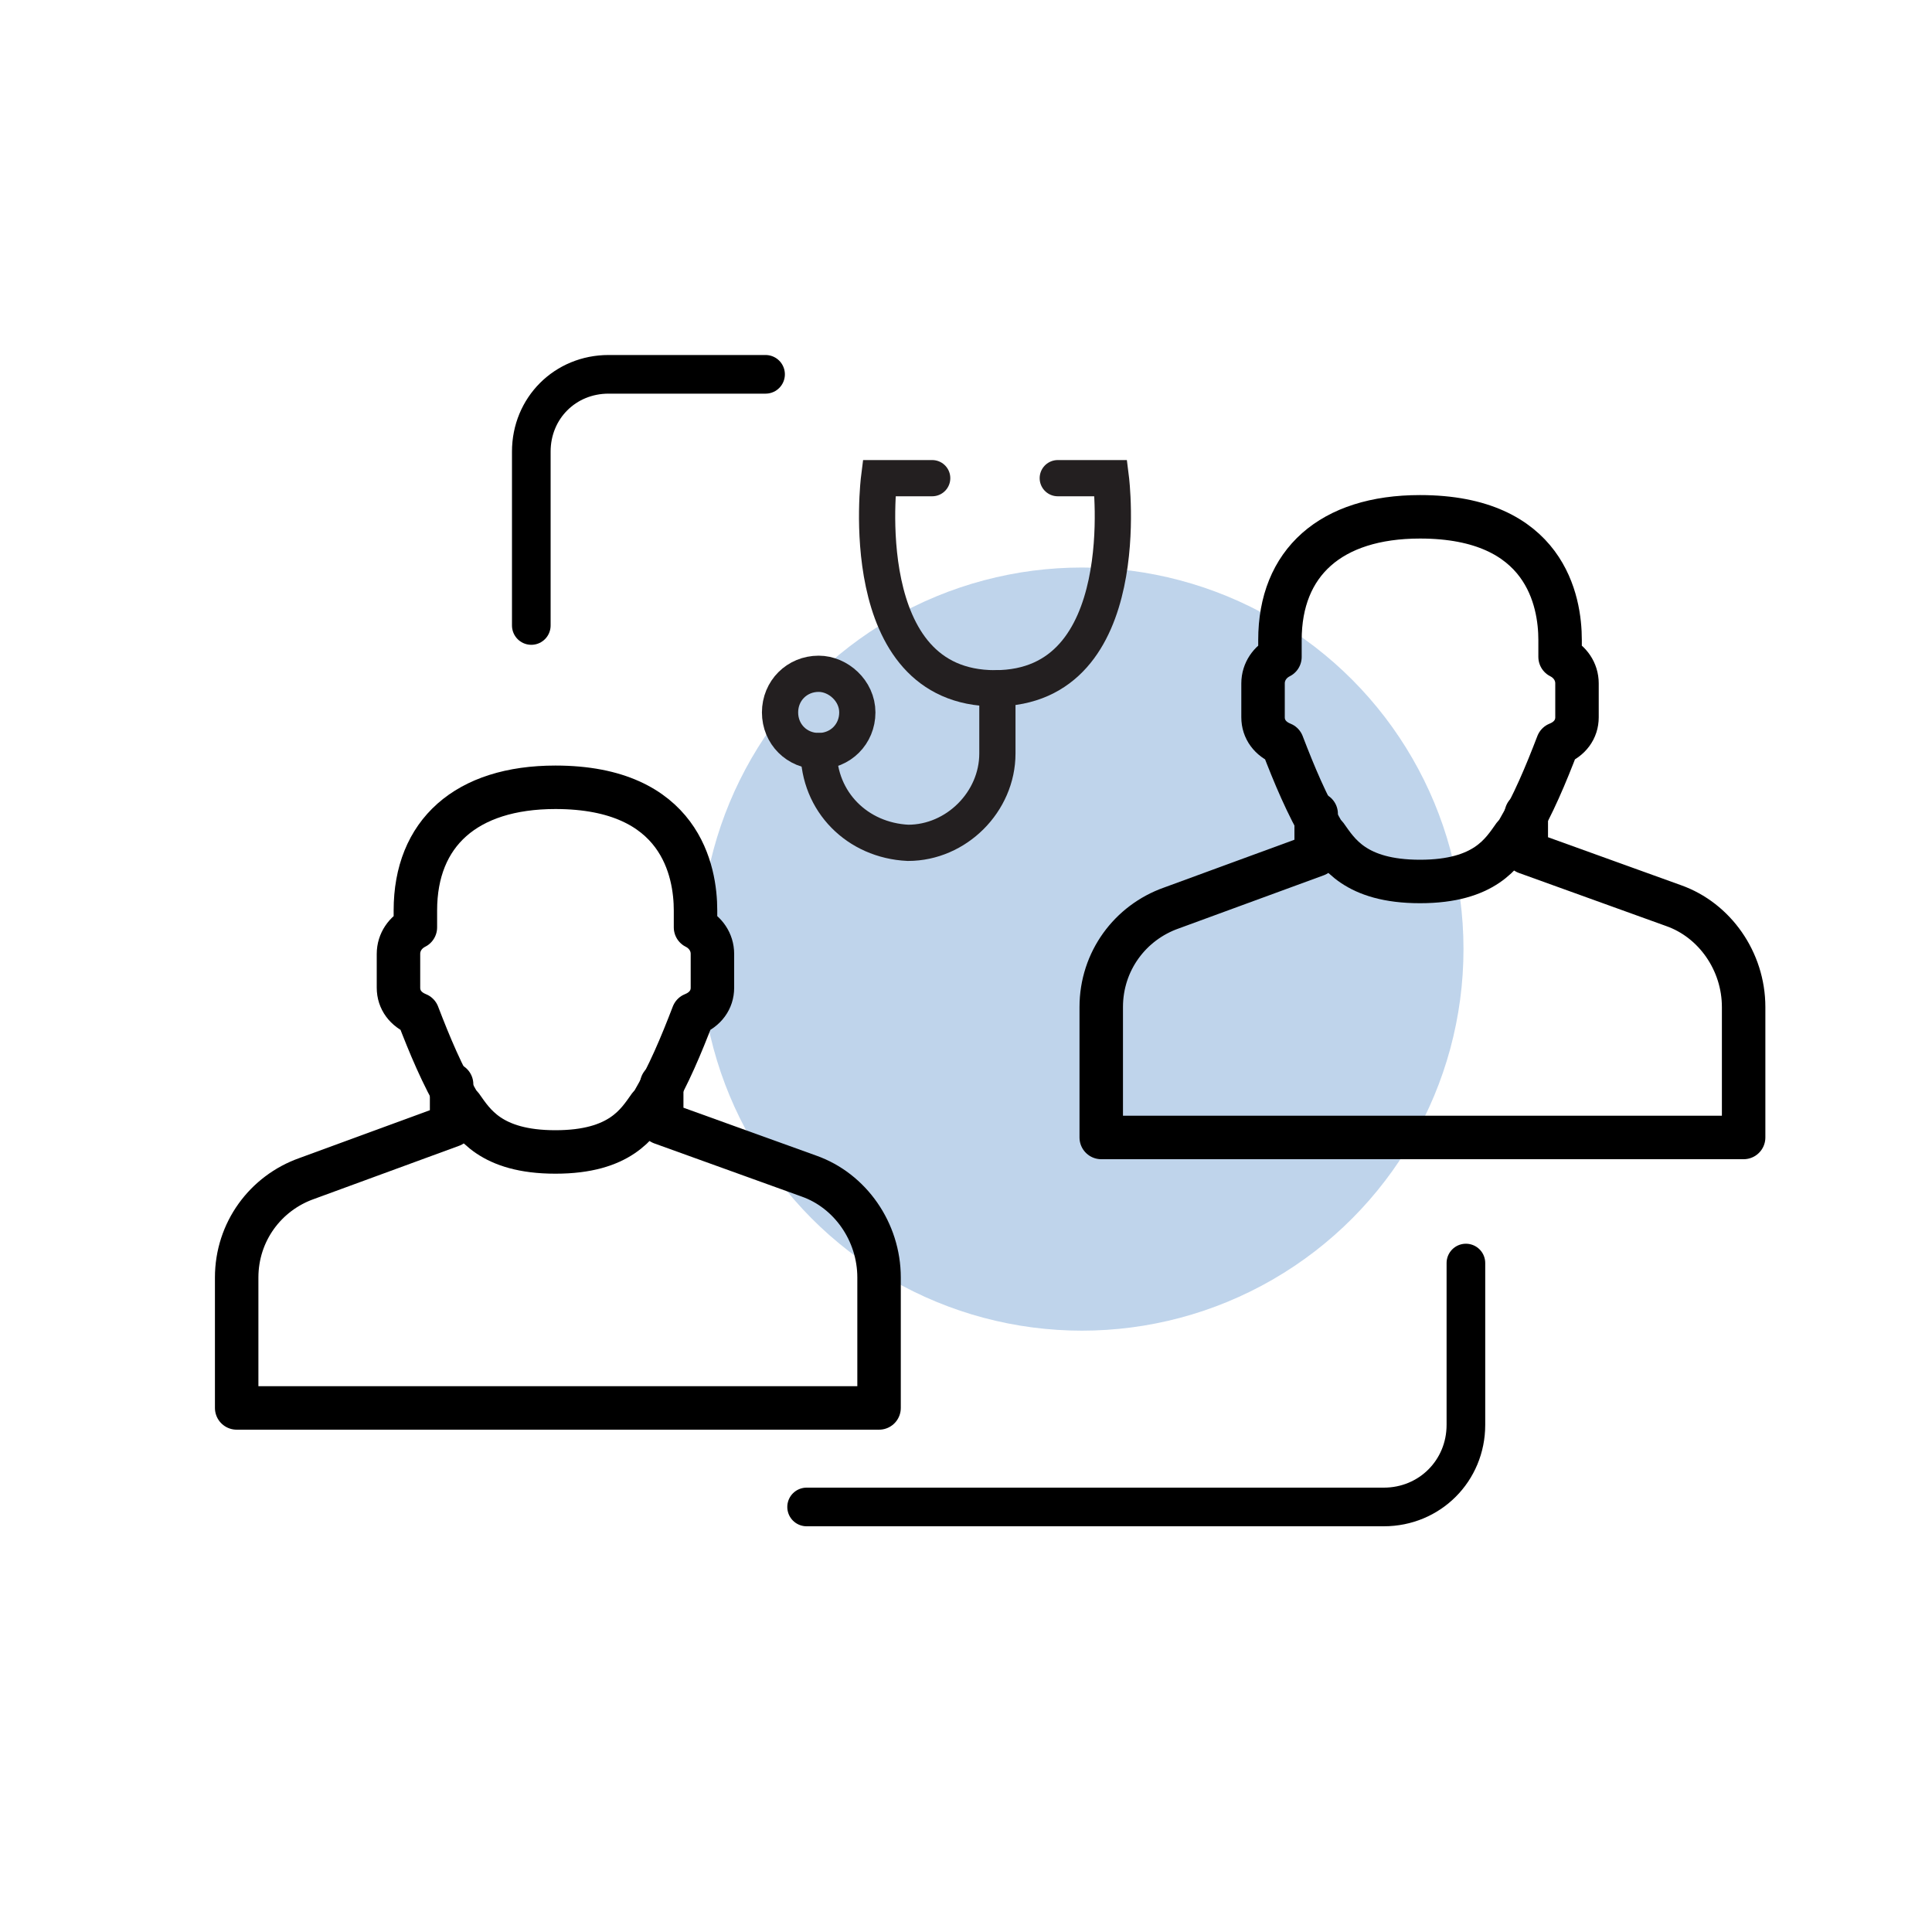
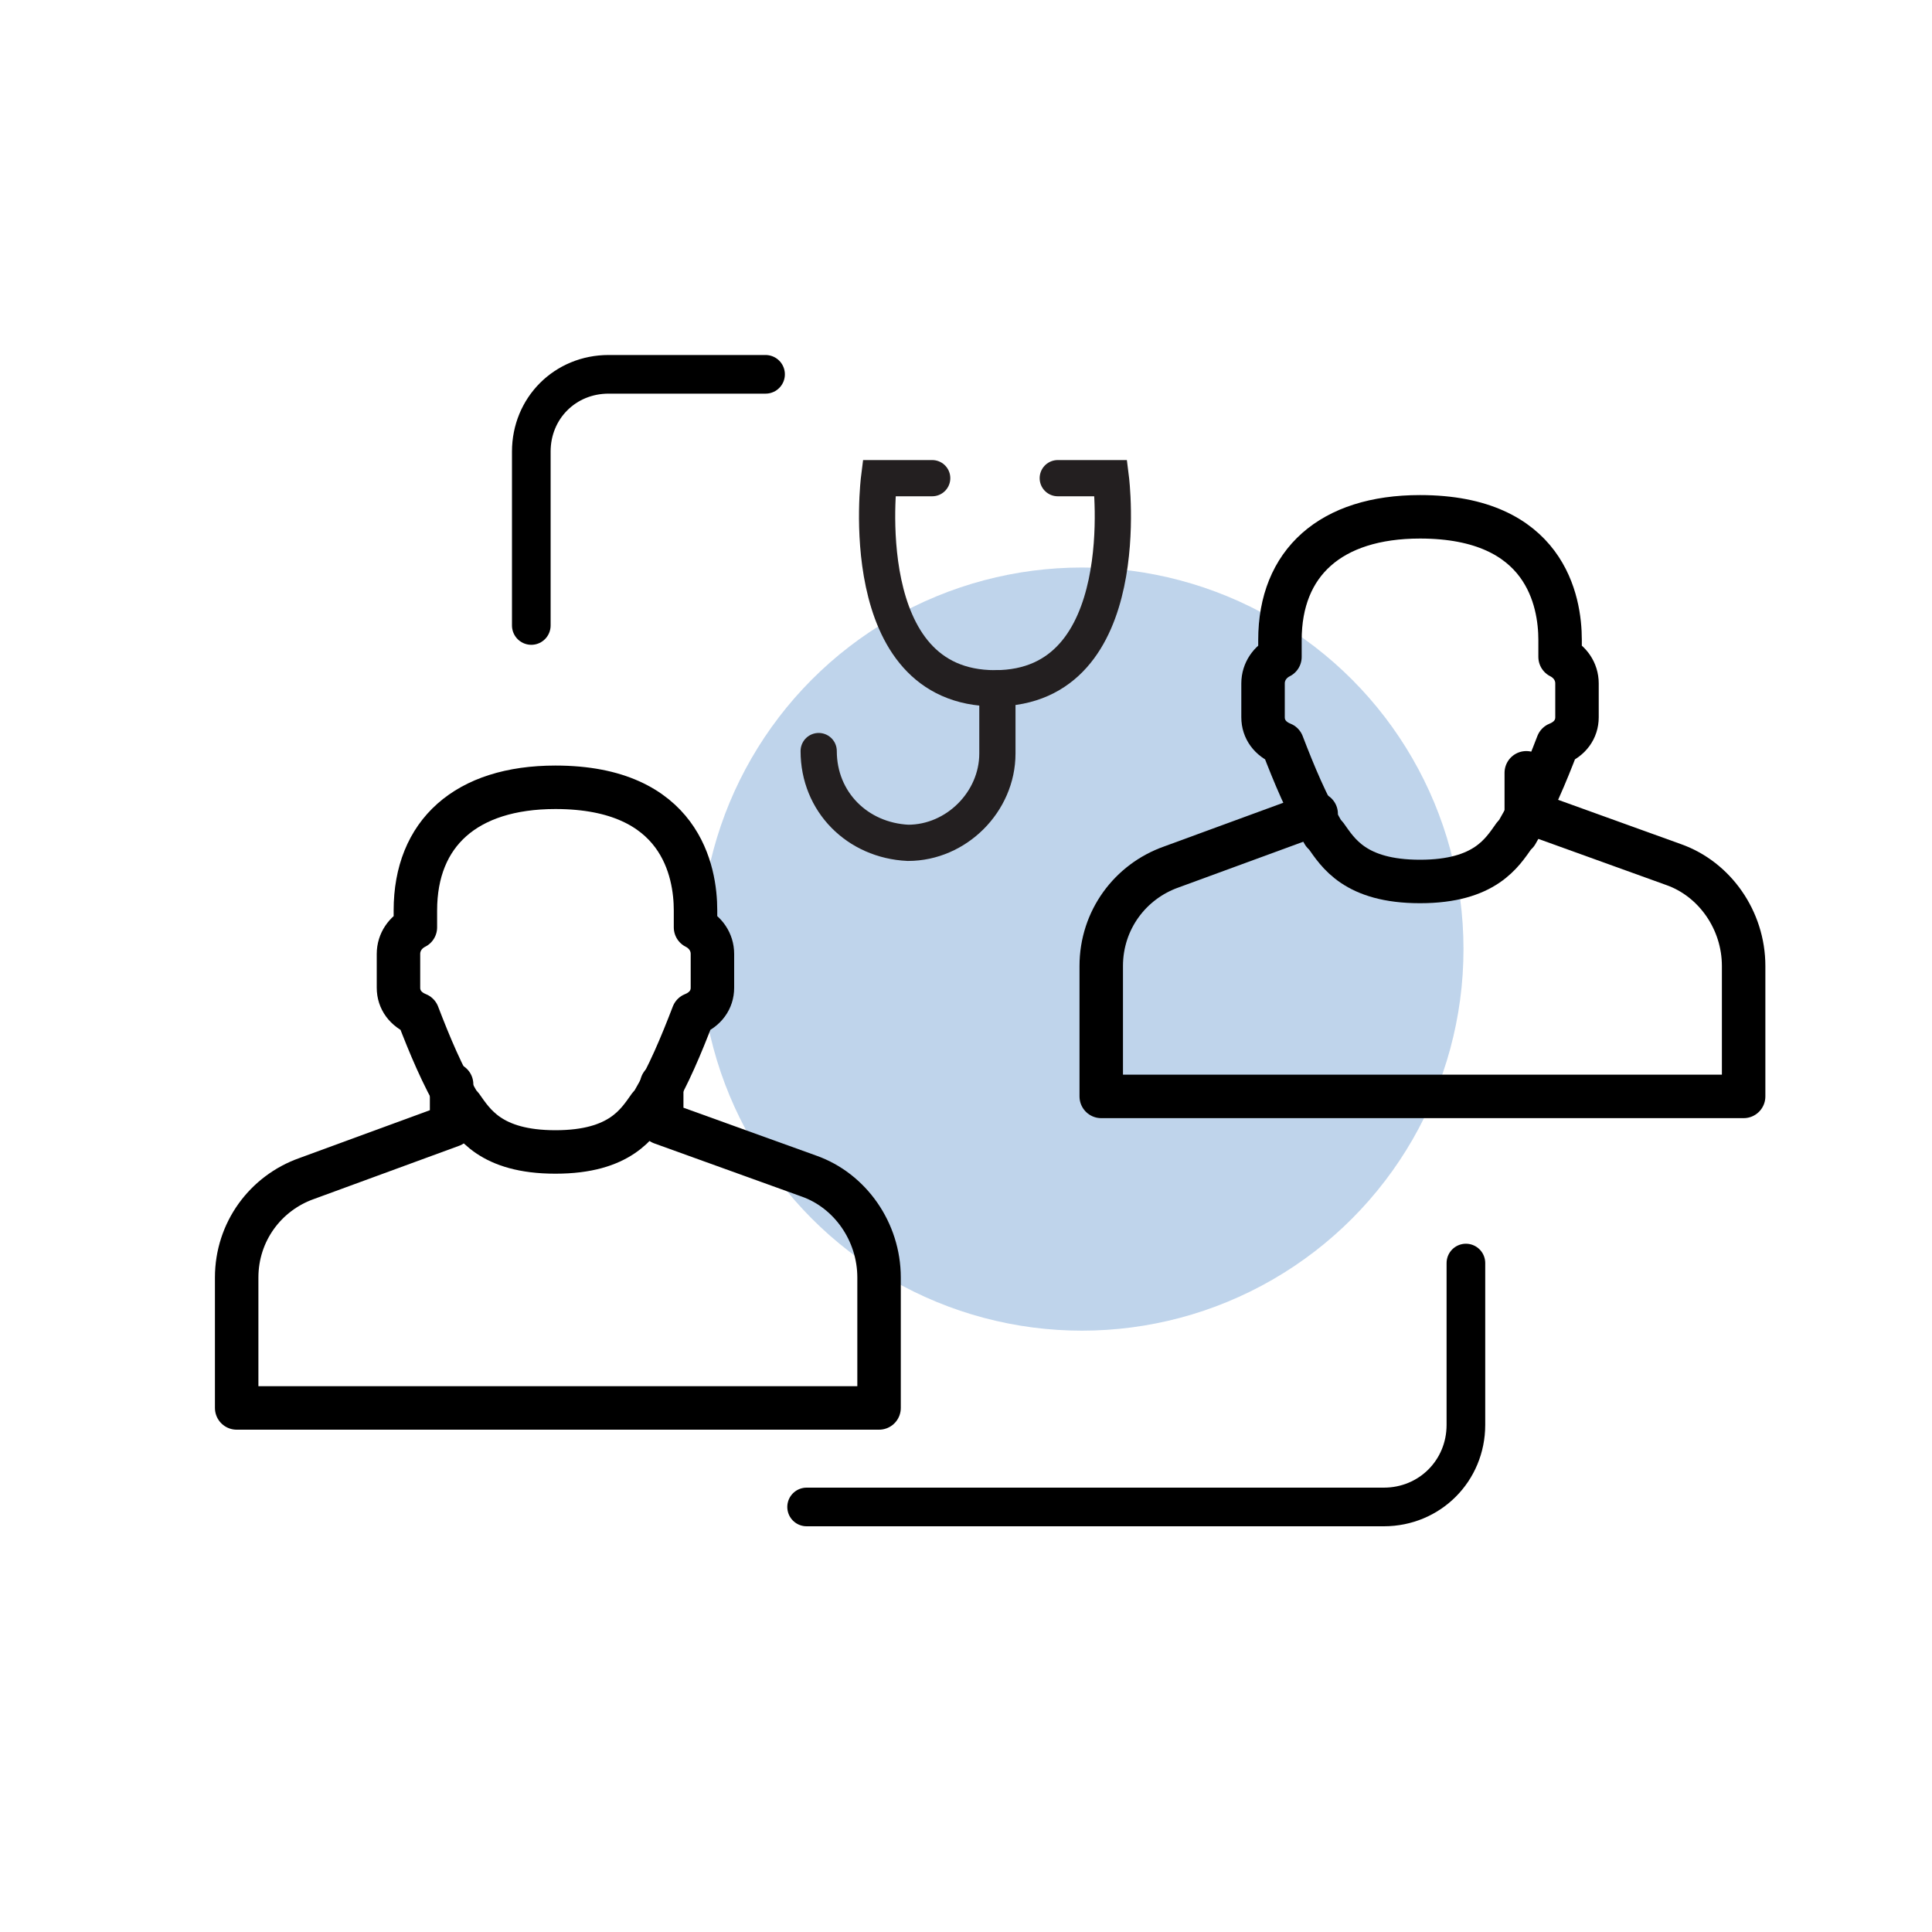
<svg xmlns="http://www.w3.org/2000/svg" xmlns:xlink="http://www.w3.org/1999/xlink" version="1.1" id="Layer_1" x="0px" y="0px" viewBox="0 0 80 80" style="enable-background:new 0 0 80 80;" xml:space="preserve">
  <style type="text/css">
	.st0{opacity:0.4;}
	.st1{clip-path:url(#SVGID_00000092423943393507186740000004333092036125837194_);}
	.st2{fill:none;stroke:#000000;stroke-width:0.25;stroke-miterlimit:10;}
	.st3{clip-path:url(#SVGID_00000142147836092921293000000012336159930698773428_);}
	.st4{clip-path:url(#SVGID_00000164510718009747697650000015162161516613127303_);}
	.st5{clip-path:url(#SVGID_00000105423481913992934780000010483985154235508610_);}
	.st6{clip-path:url(#SVGID_00000099659922044269376560000004567937261658582206_);}
	.st7{display:none;}
	.st8{display:inline;}
	.st9{clip-path:url(#SVGID_00000116922317533866170680000011206128816528923521_);}
	.st10{opacity:0.3;fill:#2A6EBB;enable-background:new    ;}
	.st11{fill:none;stroke:#000000;stroke-width:1.8;stroke-linecap:round;stroke-linejoin:round;}
	.st12{clip-path:url(#SVGID_00000083799024087921018520000011367315548473452441_);}
	.st13{fill:none;stroke:#231F20;stroke-width:1.5;stroke-linecap:round;stroke-miterlimit:10;}
	.st14{fill:none;stroke:#000000;stroke-width:1.6;stroke-linecap:round;stroke-linejoin:round;}
</style>
  <symbol id="material_x5F_product_x5F_icon_x5F_keylines" viewBox="-96 -96 192 192">
    <g class="st0">
      <g>
        <g>
          <defs>
            <rect id="SVGID_1_" x="-96" y="-96" width="192" height="192" />
          </defs>
          <clipPath id="SVGID_00000155120465796672451120000002871117499225856434_">
            <use xlink:href="#SVGID_1_" style="overflow:visible;" />
          </clipPath>
          <g style="clip-path:url(#SVGID_00000155120465796672451120000002871117499225856434_);">
            <line class="st2" x1="-95.8" y1="95.8" x2="95.7" y2="-95.7" />
            <g>
              <path d="M95.8,95.8V-95.7H-95.8V95.8H95.8 M96,96H-96V-96H96V96L96,96z" />
            </g>
            <line class="st2" x1="95.7" y1="95.8" x2="-95.8" y2="-95.7" />
            <line class="st2" x1="28" y1="96" x2="28" y2="-96" />
            <line class="st2" x1="-28" y1="96" x2="-28" y2="-96" />
            <line class="st2" x1="96" y1="-28" x2="-96" y2="-28" />
            <line class="st2" x1="96" y1="28" x2="-96" y2="28" />
            <circle class="st2" cx="0" cy="0" r="40" />
-             <line class="st2" x1="-96" y1="0" x2="96" y2="0" />
            <line class="st2" x1="0" y1="96" x2="0" y2="-96" />
          </g>
        </g>
      </g>
      <g>
        <g>
          <defs>
-             <rect id="SVGID_00000037674580839898252600000008578391199665129394_" x="-96" y="-96" width="192" height="192" />
-           </defs>
+             </defs>
          <clipPath id="SVGID_00000018224032653247694280000006200402516940270984_">
            <use xlink:href="#SVGID_00000037674580839898252600000008578391199665129394_" style="overflow:visible;" />
          </clipPath>
          <g style="clip-path:url(#SVGID_00000018224032653247694280000006200402516940270984_);">
            <g>
              <path d="M0,87.8c48.4,0,87.8-39.4,87.8-87.8S48.4-87.8,0-87.8S-87.8-48.4-87.8,0S-48.4,87.8,0,87.8 M0,88        c-48.6,0-88-39.4-88-88s39.4-88,88-88S88-48.6,88,0S48.6,88,0,88L0,88z" />
            </g>
          </g>
        </g>
      </g>
      <g>
        <g>
          <defs>
            <rect id="SVGID_00000075869244125669147360000005465169656592727968_" x="-96" y="-96" width="192" height="192" />
          </defs>
          <clipPath id="SVGID_00000008146775221969989420000002999594745797544123_">
            <use xlink:href="#SVGID_00000075869244125669147360000005465169656592727968_" style="overflow:visible;" />
          </clipPath>
          <g style="clip-path:url(#SVGID_00000008146775221969989420000002999594745797544123_);">
            <g>
              <path d="M64,75.8c6.5,0,11.8-5.3,11.8-11.8V-64c0-6.5-5.3-11.8-11.8-11.8H-64c-6.5,0-11.8,5.3-11.8,11.8V64        c0,6.5,5.3,11.8,11.8,11.8H64 M64,76H-64c-6.6,0-12-5.4-12-12V-64c0-6.6,5.4-12,12-12H64c6.6,0,12,5.4,12,12V64        C76,70.6,70.6,76,64,76L64,76z" />
            </g>
          </g>
        </g>
      </g>
      <g>
        <g>
          <defs>
            <rect id="SVGID_00000110457335675203513500000010886302568382696106_" x="-96" y="-96" width="192" height="192" />
          </defs>
          <clipPath id="SVGID_00000129190119799128331410000014490980818726944931_">
            <use xlink:href="#SVGID_00000110457335675203513500000010886302568382696106_" style="overflow:visible;" />
          </clipPath>
          <g style="clip-path:url(#SVGID_00000129190119799128331410000014490980818726944931_);">
            <g>
              <path d="M52,87.8c6.5,0,11.8-5.3,11.8-11.8V-76c0-6.5-5.3-11.8-11.8-11.8H-52c-6.5,0-11.8,5.3-11.8,11.8V76        c0,6.5,5.3,11.8,11.8,11.8H52 M52,88H-52c-6.6,0-12-5.4-12-12V-76c0-6.6,5.4-12,12-12H52c6.6,0,12,5.4,12,12V76        C64,82.6,58.6,88,52,88L52,88z" />
            </g>
          </g>
        </g>
      </g>
      <g>
        <g>
          <defs>
-             <rect id="SVGID_00000026885892880321001420000013945857040128998539_" x="-96" y="-96" width="192" height="192" />
-           </defs>
+             </defs>
          <clipPath id="SVGID_00000121263507020752095970000002050812598638372260_">
            <use xlink:href="#SVGID_00000026885892880321001420000013945857040128998539_" style="overflow:visible;" />
          </clipPath>
          <g style="clip-path:url(#SVGID_00000121263507020752095970000002050812598638372260_);">
            <g>
              <path d="M76,63.8c6.5,0,11.8-5.3,11.8-11.8V-52c0-6.5-5.3-11.8-11.8-11.8H-76c-6.5,0-11.8,5.3-11.8,11.8V52        c0,6.5,5.3,11.8,11.8,11.8H76 M76,64H-76c-6.6,0-12-5.4-12-12V-52c0-6.6,5.4-12,12-12H76c6.6,0,12,5.4,12,12V52        C88,58.6,82.6,64,76,64L76,64z" />
            </g>
          </g>
        </g>
      </g>
    </g>
  </symbol>
  <g id="grid" class="st7">
    <g class="st8">
      <g>
        <defs>
          <rect id="SVGID_00000107584945406771842220000002675738480690910375_" x="0.1" y="0.1" width="79.8" height="79.8" />
        </defs>
        <clipPath id="SVGID_00000067931619962043039760000011290375097374991284_">
          <use xlink:href="#SVGID_00000107584945406771842220000002675738480690910375_" style="overflow:visible;" />
        </clipPath>
        <g style="clip-path:url(#SVGID_00000067931619962043039760000011290375097374991284_);">
          <g>
            <defs>
              <rect id="SVGID_00000060023792204940121110000001470910710806546352_" x="0.1" y="0.1" width="79.8" height="79.8" />
            </defs>
            <clipPath id="SVGID_00000130641600352909070150000006477886907407572671_">
              <use xlink:href="#SVGID_00000060023792204940121110000001470910710806546352_" style="overflow:visible;" />
            </clipPath>
            <g style="clip-path:url(#SVGID_00000130641600352909070150000006477886907407572671_);">
              <use xlink:href="#material_x5F_product_x5F_icon_x5F_keylines" width="192" height="192" x="-96" y="-96" transform="matrix(0.415 0 0 -0.415 40.003 40.003)" style="overflow:visible;" />
            </g>
          </g>
        </g>
      </g>
    </g>
  </g>
  <g id="blue-shape">
    <circle id="Ellipse_341_13_" class="st10" cx="44.8" cy="39.3" r="15.8" />
  </g>
  <g id="strokes">
    <g>
-       <path id="Path_5313_8_" class="st11" d="M54.5,33.7v1.7l-6,2.2c-1.7,0.6-2.9,2.2-2.9,4.1v5.4h26.6v-5.4c0-1.9-1.2-3.6-2.9-4.2    l-6.1-2.2v-1.6" />
+       <path id="Path_5313_8_" class="st11" d="M54.5,33.7l-6,2.2c-1.7,0.6-2.9,2.2-2.9,4.1v5.4h26.6v-5.4c0-1.9-1.2-3.6-2.9-4.2    l-6.1-2.2v-1.6" />
      <path id="Path_5314_8_" class="st11" d="M65.3,29.7v-1.4c0-0.5-0.3-0.9-0.7-1.1v-0.7c0-1.6-0.6-5.1-5.8-5.1    c-3.7,0-5.8,1.9-5.8,5.1v0.7c-0.4,0.2-0.7,0.6-0.7,1.1v1.4c0,0.5,0.3,0.9,0.8,1.1c0.5,1.3,1,2.5,1.7,3.7l0.1,0.1    c0.5,0.7,1.2,1.9,3.9,1.9c2.7,0,3.4-1.2,3.9-1.9l0.1-0.1c0.7-1.2,1.2-2.4,1.7-3.7C65,30.6,65.3,30.2,65.3,29.7z" />
    </g>
    <g>
      <path id="Path_5313_00000131346812560678700680000012846452522672742293_" class="st11" d="M18.7,44.9v1.7l-6,2.2    C11,49.4,9.8,51,9.8,52.9v5.4h26.6v-5.4c0-1.9-1.2-3.6-2.9-4.2l-6.1-2.2v-1.6" />
      <path id="Path_5314_00000039098011430349249440000012321766872571894423_" class="st11" d="M29.5,40.9v-1.4c0-0.5-0.3-0.9-0.7-1.1    v-0.7c0-1.6-0.6-5.1-5.8-5.1c-3.7,0-5.8,1.9-5.8,5.1v0.7c-0.4,0.2-0.7,0.6-0.7,1.1v1.4c0,0.5,0.3,0.9,0.8,1.1    c0.5,1.3,1,2.5,1.7,3.7l0.1,0.1c0.5,0.7,1.2,1.9,3.9,1.9s3.4-1.2,3.9-1.9l0.1-0.1c0.7-1.2,1.2-2.4,1.7-3.7    C29.2,41.8,29.5,41.4,29.5,40.9z" />
    </g>
  </g>
  <g id="Layer_5">
</g>
  <g>
    <defs>
      <rect id="SVGID_00000038388820365488624570000004668095371108329133_" x="26.9" y="8.3" width="26.7" height="28.9" />
    </defs>
    <clipPath id="SVGID_00000134218174378903002770000003656684765436976048_">
      <use xlink:href="#SVGID_00000038388820365488624570000004668095371108329133_" style="overflow:visible;" />
    </clipPath>
    <g id="Group_2460" style="clip-path:url(#SVGID_00000134218174378903002770000003656684765436976048_);">
      <path id="Path_109" class="st13" d="M43.8,19.8H46c0,0,1.1,8.7-4.8,8.7s-4.8-8.7-4.8-8.7h2.2" />
      <path id="Path_110" class="st13" d="M33.9,31.1c0,2.1,1.6,3.7,3.7,3.8c2,0,3.7-1.7,3.7-3.7v-2.7" />
-       <path id="Path_111" class="st13" d="M35.5,29.5c0,0.9-0.7,1.6-1.6,1.6c-0.9,0-1.6-0.7-1.6-1.6c0-0.9,0.7-1.6,1.6-1.6l0,0    C34.7,27.9,35.5,28.6,35.5,29.5z" />
    </g>
  </g>
  <path class="st14" d="M31.7,15.5h-6.5c-1.8,0-3.2,1.4-3.2,3.2v7.2" />
  <path class="st14" d="M33.4,62.4h23.9c1.9,0,3.4-1.5,3.4-3.4v-6.7" />
</svg>